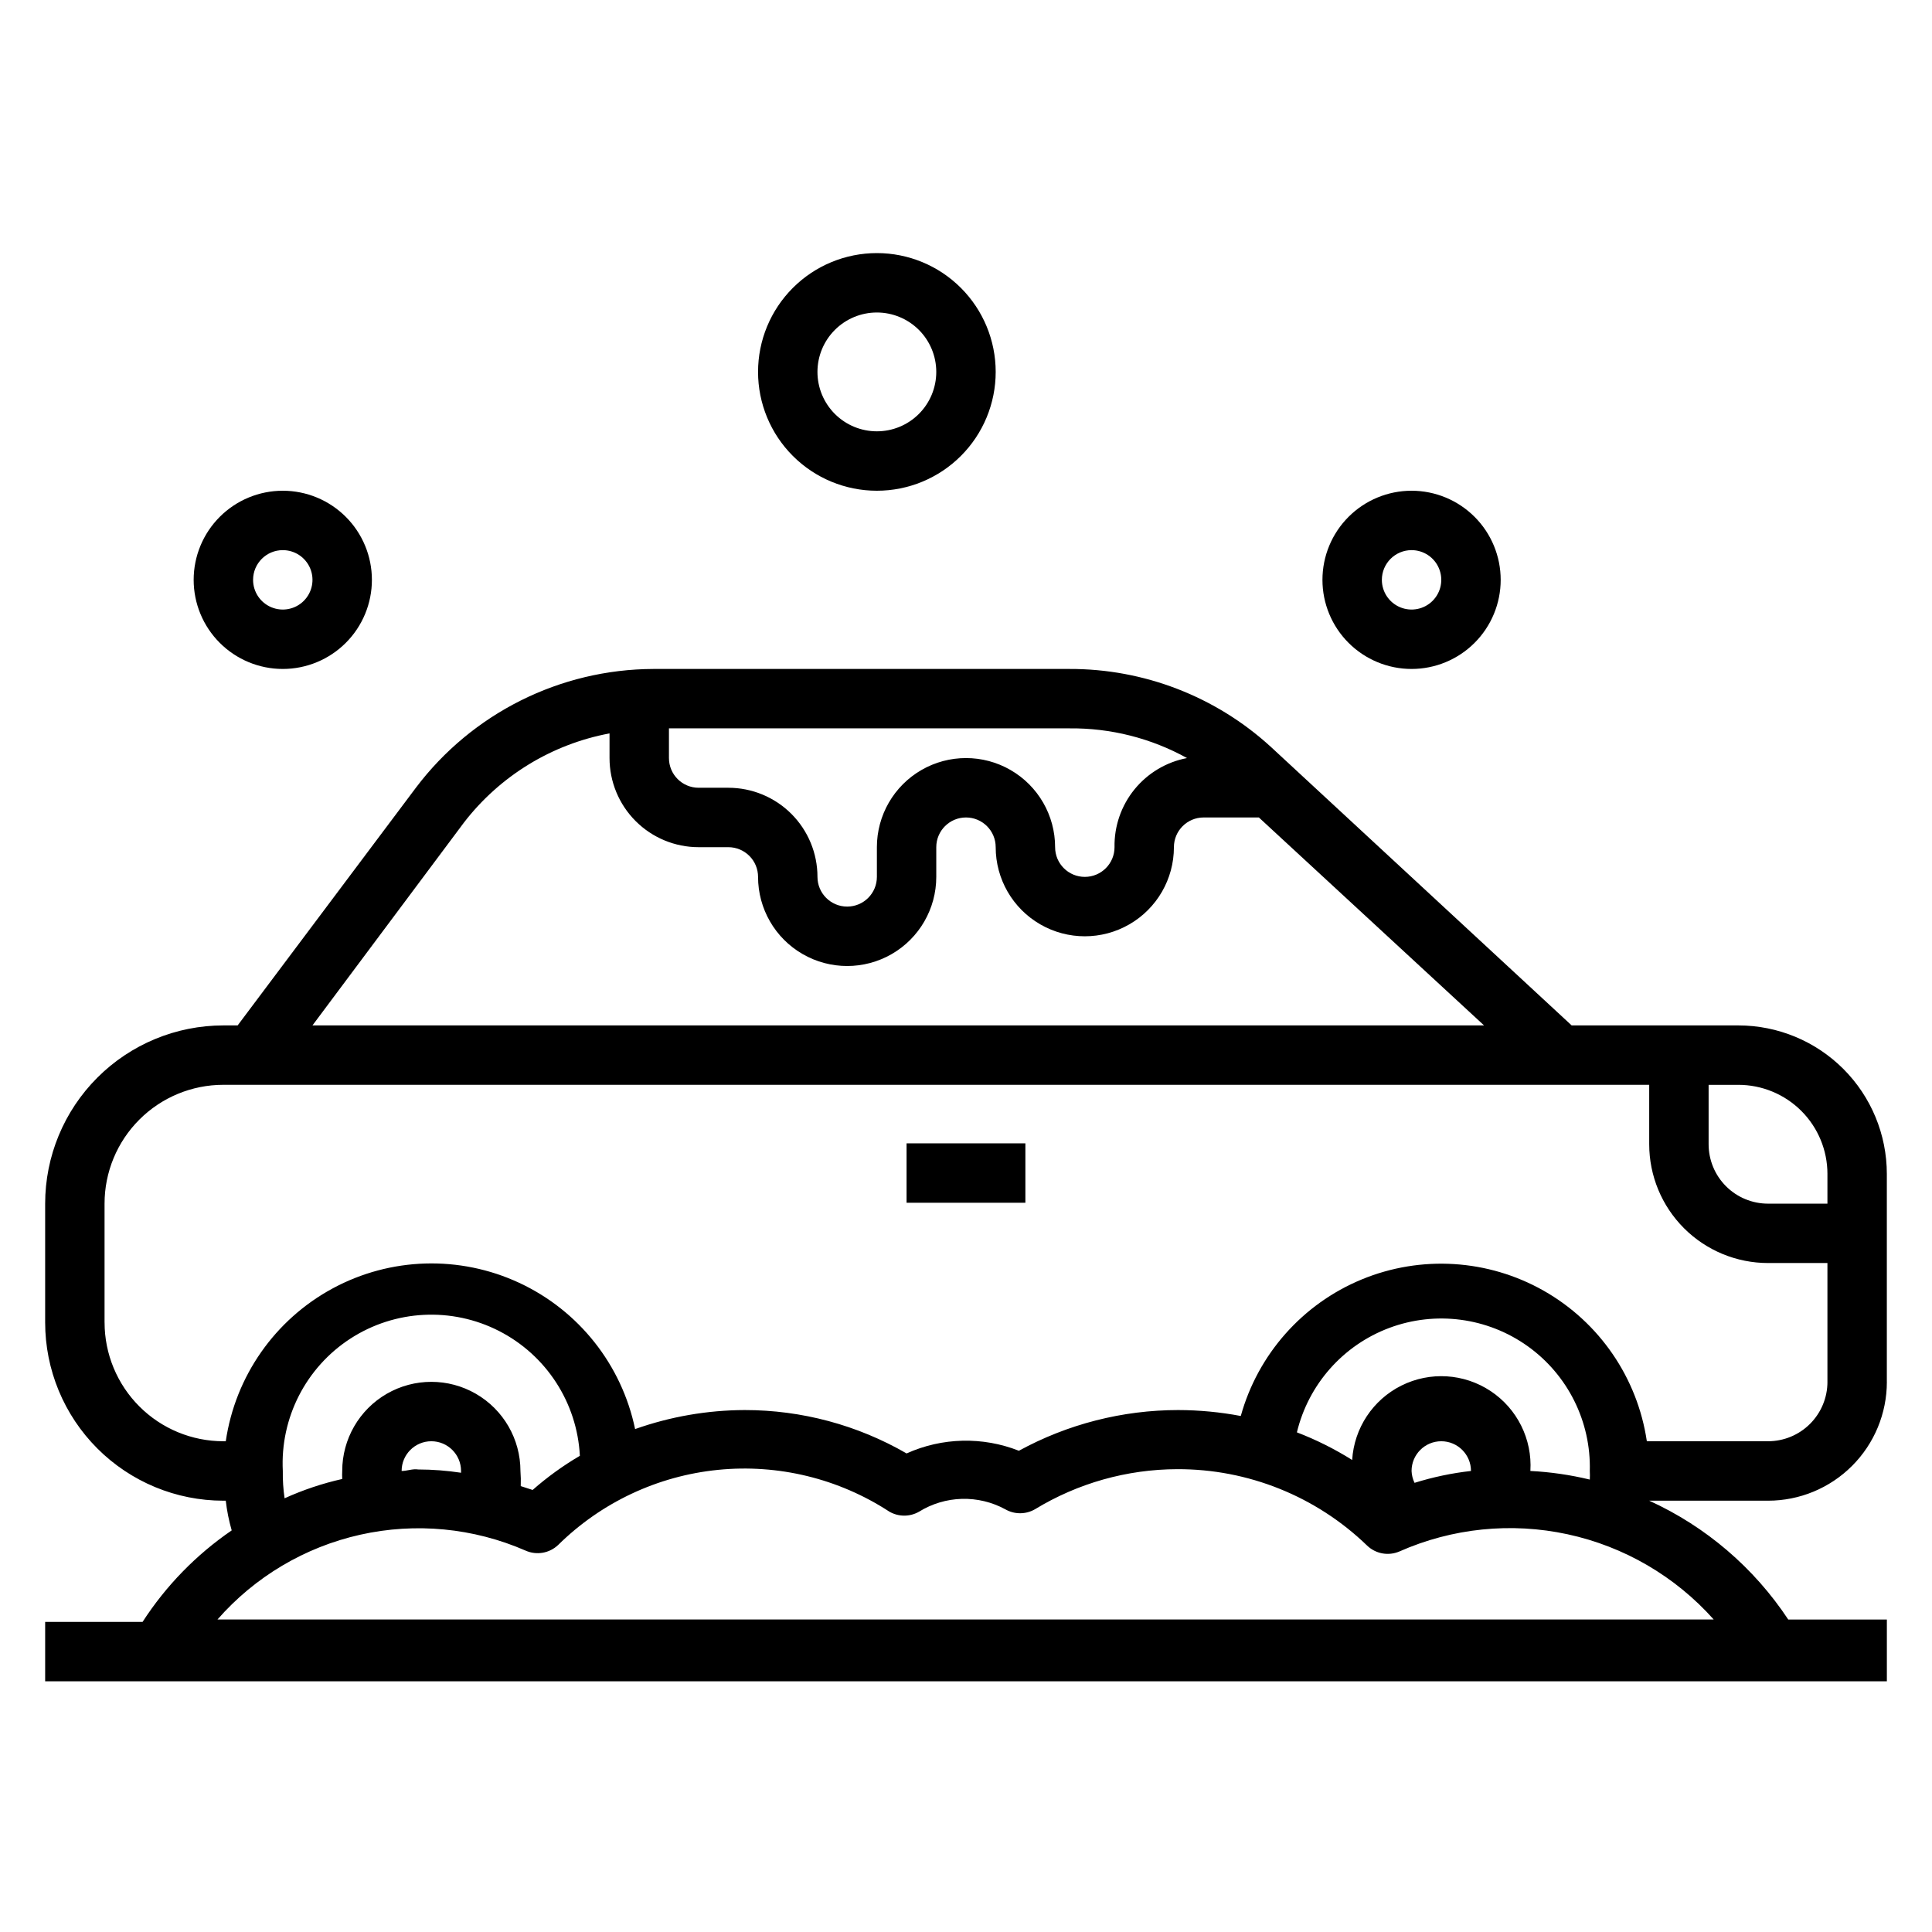
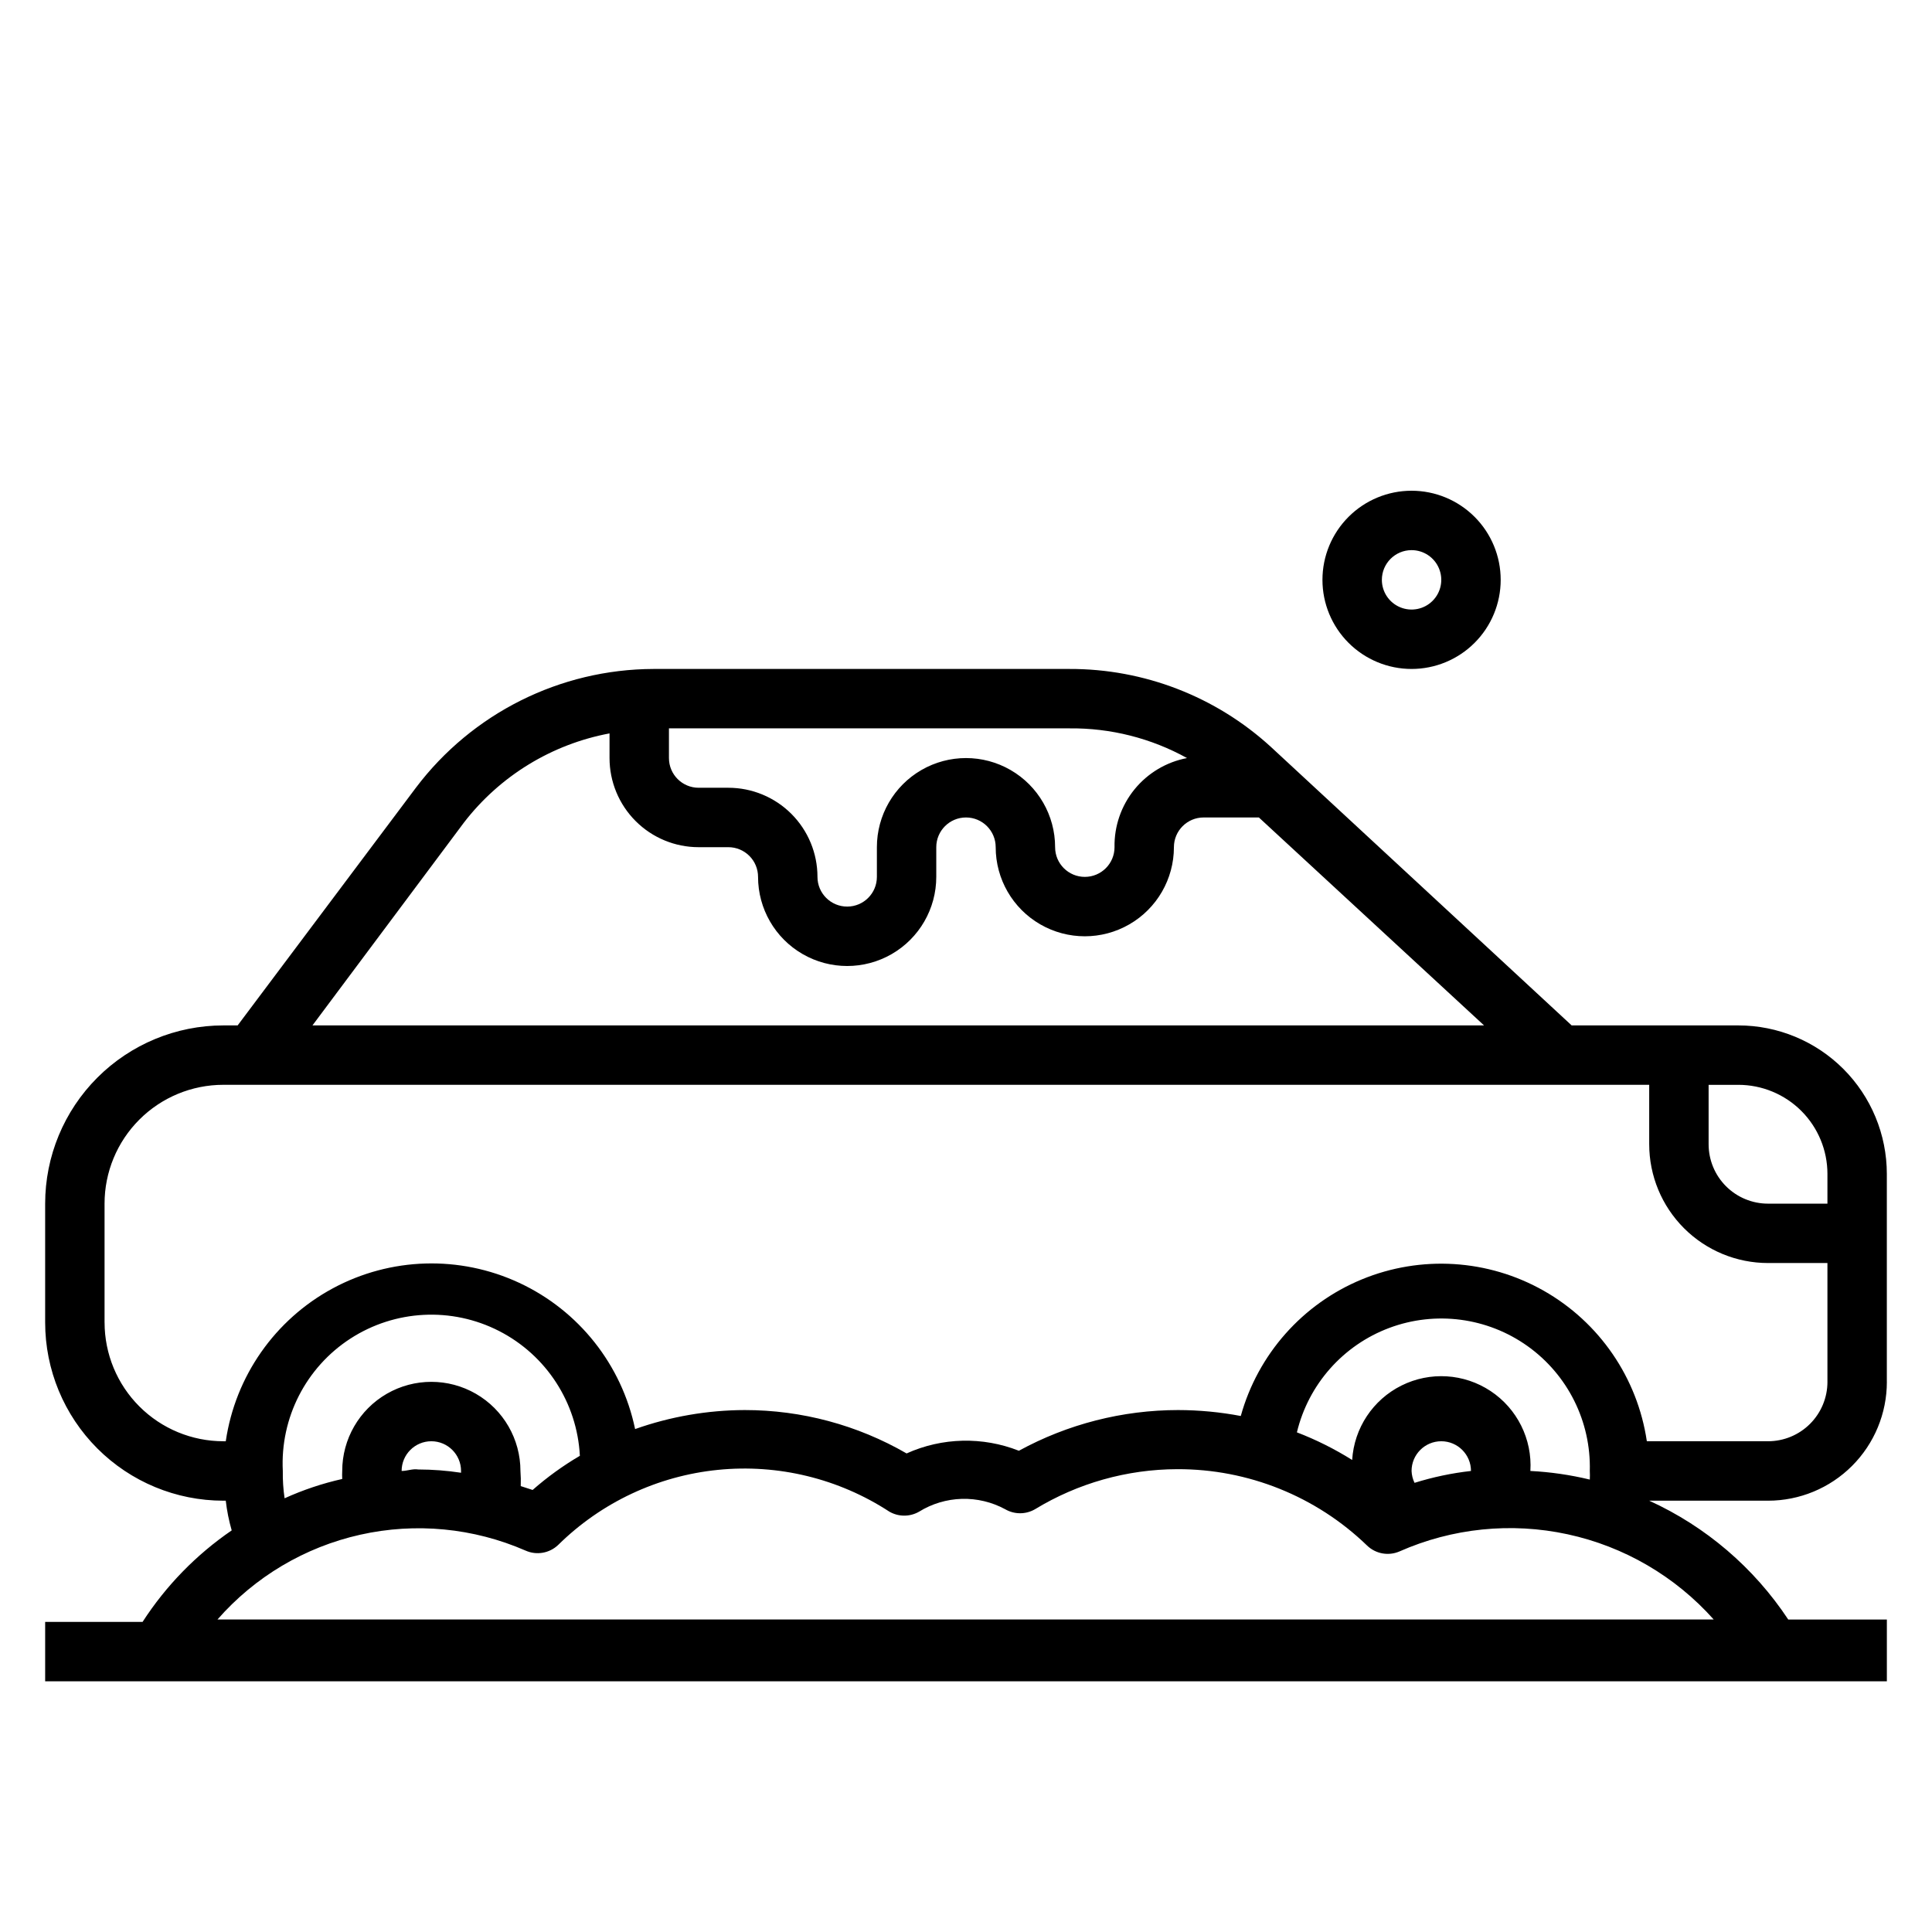
<svg xmlns="http://www.w3.org/2000/svg" fill="#000000" width="800px" height="800px" version="1.1" viewBox="144 144 512 512">
  <g>
    <path d="m644.03 510.21v-55.105c0-10.438-4.148-20.449-11.527-27.832-7.383-7.379-17.395-11.527-27.832-11.527h-44.164l-79.742-73.84c-14.574-13.324-33.625-20.688-53.371-20.625h-110.21c-24.758 0.074-48.059 11.727-62.977 31.488l-47.23 62.977h-3.777c-12.527 0-24.543 4.977-33.398 13.836-8.859 8.855-13.836 20.871-13.836 33.398v31.488-0.004c0 12.527 4.977 24.543 13.836 33.398 8.855 8.859 20.871 13.836 33.398 13.836h0.629c0.305 2.664 0.832 5.297 1.574 7.871-9.402 6.434-17.434 14.676-23.617 24.246h-25.82v15.742l488.07 0.004v-16.375h-26.137c-9.086-13.742-21.852-24.652-36.84-31.488h31.488c8.352 0 16.359-3.316 22.266-9.223s9.223-13.914 9.223-22.266zm-15.742-55.105v7.871l-15.746 0.004c-4.176 0-8.18-1.66-11.133-4.613s-4.609-6.957-4.609-11.133v-15.742h7.871c6.262 0 12.27 2.488 16.699 6.914 4.43 4.43 6.918 10.438 6.918 16.699zm-169.72-110.21c-5.473 1.039-10.402 3.981-13.918 8.301-3.512 4.32-5.387 9.746-5.289 15.316 0 4.348-3.523 7.871-7.871 7.871-4.348 0-7.875-3.523-7.875-7.871 0-8.438-4.5-16.234-11.809-20.453-7.305-4.219-16.309-4.219-23.613 0-7.309 4.219-11.809 12.016-11.809 20.453v7.871c0 4.348-3.523 7.871-7.871 7.871-4.348 0-7.875-3.523-7.875-7.871 0-6.266-2.488-12.27-6.914-16.699-4.43-4.43-10.438-6.918-16.699-6.918h-7.875c-4.348 0-7.871-3.523-7.871-7.871v-7.871h106.12c10.895-0.117 21.637 2.594 31.172 7.871zm-191.61 17.082c9.52-12.344 23.25-20.75 38.574-23.617v6.535c0 6.262 2.488 12.27 6.918 16.699 4.426 4.43 10.434 6.918 16.695 6.918h7.875c2.086 0 4.09 0.828 5.566 2.305 1.477 1.477 2.305 3.477 2.305 5.566 0 8.438 4.5 16.234 11.809 20.453 7.305 4.219 16.309 4.219 23.617 0 7.305-4.219 11.805-12.016 11.805-20.453v-7.871c0-4.348 3.527-7.875 7.875-7.875s7.871 3.527 7.871 7.875c0 8.438 4.5 16.23 11.809 20.449 7.305 4.219 16.309 4.219 23.613 0 7.309-4.219 11.809-12.012 11.809-20.449 0-4.348 3.527-7.875 7.875-7.875h14.641l59.672 55.105h-310.48zm-95.25 132.48v-31.484c0-8.352 3.316-16.363 9.223-22.266 5.902-5.906 13.914-9.223 22.266-9.223h377.86v15.742c0 8.352 3.316 16.359 9.223 22.266s13.914 9.223 22.266 9.223h15.742v31.488h0.004c0 4.176-1.66 8.18-4.613 11.133s-6.957 4.609-11.133 4.609h-32.117c-2.481-16.789-12.555-31.5-27.316-39.879-14.762-8.375-32.562-9.48-48.246-3-15.688 6.484-27.508 19.836-32.047 36.188-5.477-1.039-11.039-1.566-16.613-1.574-14.742 0.008-29.254 3.715-42.191 10.785-9.609-3.789-20.34-3.535-29.758 0.711-13.039-7.539-27.84-11.504-42.902-11.496-9.898 0.031-19.719 1.734-29.047 5.039-3.539-17.043-14.926-31.41-30.707-38.754s-34.105-6.801-49.422 1.469c-15.316 8.27-25.828 23.289-28.348 40.512h-0.629c-8.352 0-16.363-3.316-22.266-9.223-5.906-5.902-9.223-13.914-9.223-22.266zm347.16 42.512c-0.48-0.984-0.746-2.059-0.789-3.148 0-4.348 3.523-7.875 7.871-7.875 4.348 0 7.875 3.527 7.875 7.875-5.074 0.57-10.086 1.625-14.957 3.148zm30.699-3.148c0.52-8.438-3.5-16.512-10.547-21.18-7.047-4.672-16.047-5.227-23.617-1.457-7.566 3.766-12.547 11.285-13.066 19.723-4.633-2.906-9.539-5.359-14.645-7.32 3.059-12.723 12.238-23.098 24.496-27.68 12.258-4.578 25.988-2.769 36.641 4.832 10.652 7.602 16.828 20 16.484 33.082 0.039 0.758 0.039 1.52 0 2.281-5.168-1.246-10.438-2.012-15.746-2.281zm-330.62 0c-0.715-14.062 6.121-27.441 17.941-35.094 11.82-7.648 26.824-8.414 39.359-2.004 12.539 6.41 20.703 19.02 21.422 33.082-4.453 2.613-8.641 5.644-12.52 9.051l-3.148-1.023c0.051-1.336 0.027-2.676-0.078-4.012 0-8.438-4.5-16.234-11.809-20.453-7.305-4.219-16.309-4.219-23.617 0-7.305 4.219-11.805 12.016-11.805 20.453-0.039 0.707-0.039 1.418 0 2.125-5.254 1.18-10.371 2.894-15.273 5.117-0.355-2.398-0.512-4.82-0.473-7.242zm31.488 0c0-4.348 3.523-7.875 7.871-7.875 4.348 0 7.875 3.527 7.875 7.875v0.473c-3.754-0.57-7.543-0.859-11.336-0.867-1.496-0.238-2.914 0.395-4.41 0.395zm347.71 39.359h-396.51c9.906-11.316 23.156-19.184 37.832-22.465 14.676-3.285 30.016-1.812 43.801 4.203 2.922 1.309 6.344 0.715 8.656-1.496 11.43-11.27 26.367-18.289 42.332-19.891 15.969-1.605 32.004 2.305 45.441 11.074 2.438 1.406 5.438 1.406 7.875 0 3.41-2.109 7.32-3.277 11.328-3.391 4.008-0.109 7.977 0.844 11.5 2.758 2.434 1.406 5.434 1.406 7.871 0 11.363-6.918 24.402-10.594 37.707-10.625 18.762-0.066 36.809 7.191 50.301 20.23 2.281 2.207 5.664 2.828 8.582 1.574 14.004-6.195 29.613-7.789 44.578-4.551 14.969 3.238 28.52 11.145 38.707 22.578z" />
-     <path d="m384.25 447h31.488v15.742h-31.488z" />
    <path d="m518.08 321.28c6.266 0 12.27-2.488 16.699-6.918 4.43-4.426 6.918-10.434 6.918-16.695 0-6.266-2.488-12.273-6.918-16.699-4.43-4.43-10.434-6.918-16.699-6.918-6.262 0-12.27 2.488-16.699 6.918-4.43 4.426-6.918 10.434-6.918 16.699 0 6.262 2.488 12.27 6.918 16.695 4.43 4.43 10.438 6.918 16.699 6.918zm0-31.488c3.184 0 6.055 1.918 7.273 4.859 1.219 2.941 0.547 6.328-1.707 8.582-2.25 2.25-5.637 2.922-8.578 1.703s-4.859-4.086-4.859-7.269c0-4.348 3.523-7.875 7.871-7.875z" />
-     <path d="m376.38 274.05c8.352 0 16.359-3.316 22.266-9.223s9.223-13.914 9.223-22.266c0-8.352-3.316-16.359-9.223-22.266s-13.914-9.223-22.266-9.223c-8.352 0-16.359 3.316-22.266 9.223s-9.223 13.914-9.223 22.266c0 8.352 3.316 16.359 9.223 22.266s13.914 9.223 22.266 9.223zm0-47.23v-0.004c4.176 0 8.18 1.66 11.133 4.613s4.609 6.957 4.609 11.133c0 4.176-1.656 8.18-4.609 11.133s-6.957 4.609-11.133 4.609c-4.176 0-8.18-1.656-11.133-4.609s-4.613-6.957-4.613-11.133c0-4.176 1.66-8.18 4.613-11.133s6.957-4.613 11.133-4.613z" />
-     <path d="m218.94 321.28c6.266 0 12.27-2.488 16.699-6.918 4.43-4.426 6.918-10.434 6.918-16.695 0-6.266-2.488-12.273-6.918-16.699-4.43-4.43-10.434-6.918-16.699-6.918-6.262 0-12.27 2.488-16.699 6.918-4.43 4.426-6.918 10.434-6.918 16.699 0 6.262 2.488 12.27 6.918 16.695 4.43 4.43 10.438 6.918 16.699 6.918zm0-31.488c3.184 0 6.055 1.918 7.273 4.859 1.219 2.941 0.543 6.328-1.707 8.582-2.25 2.25-5.637 2.922-8.578 1.703-2.941-1.219-4.859-4.086-4.859-7.269 0-4.348 3.523-7.875 7.871-7.875z" />
  </g>
</svg>